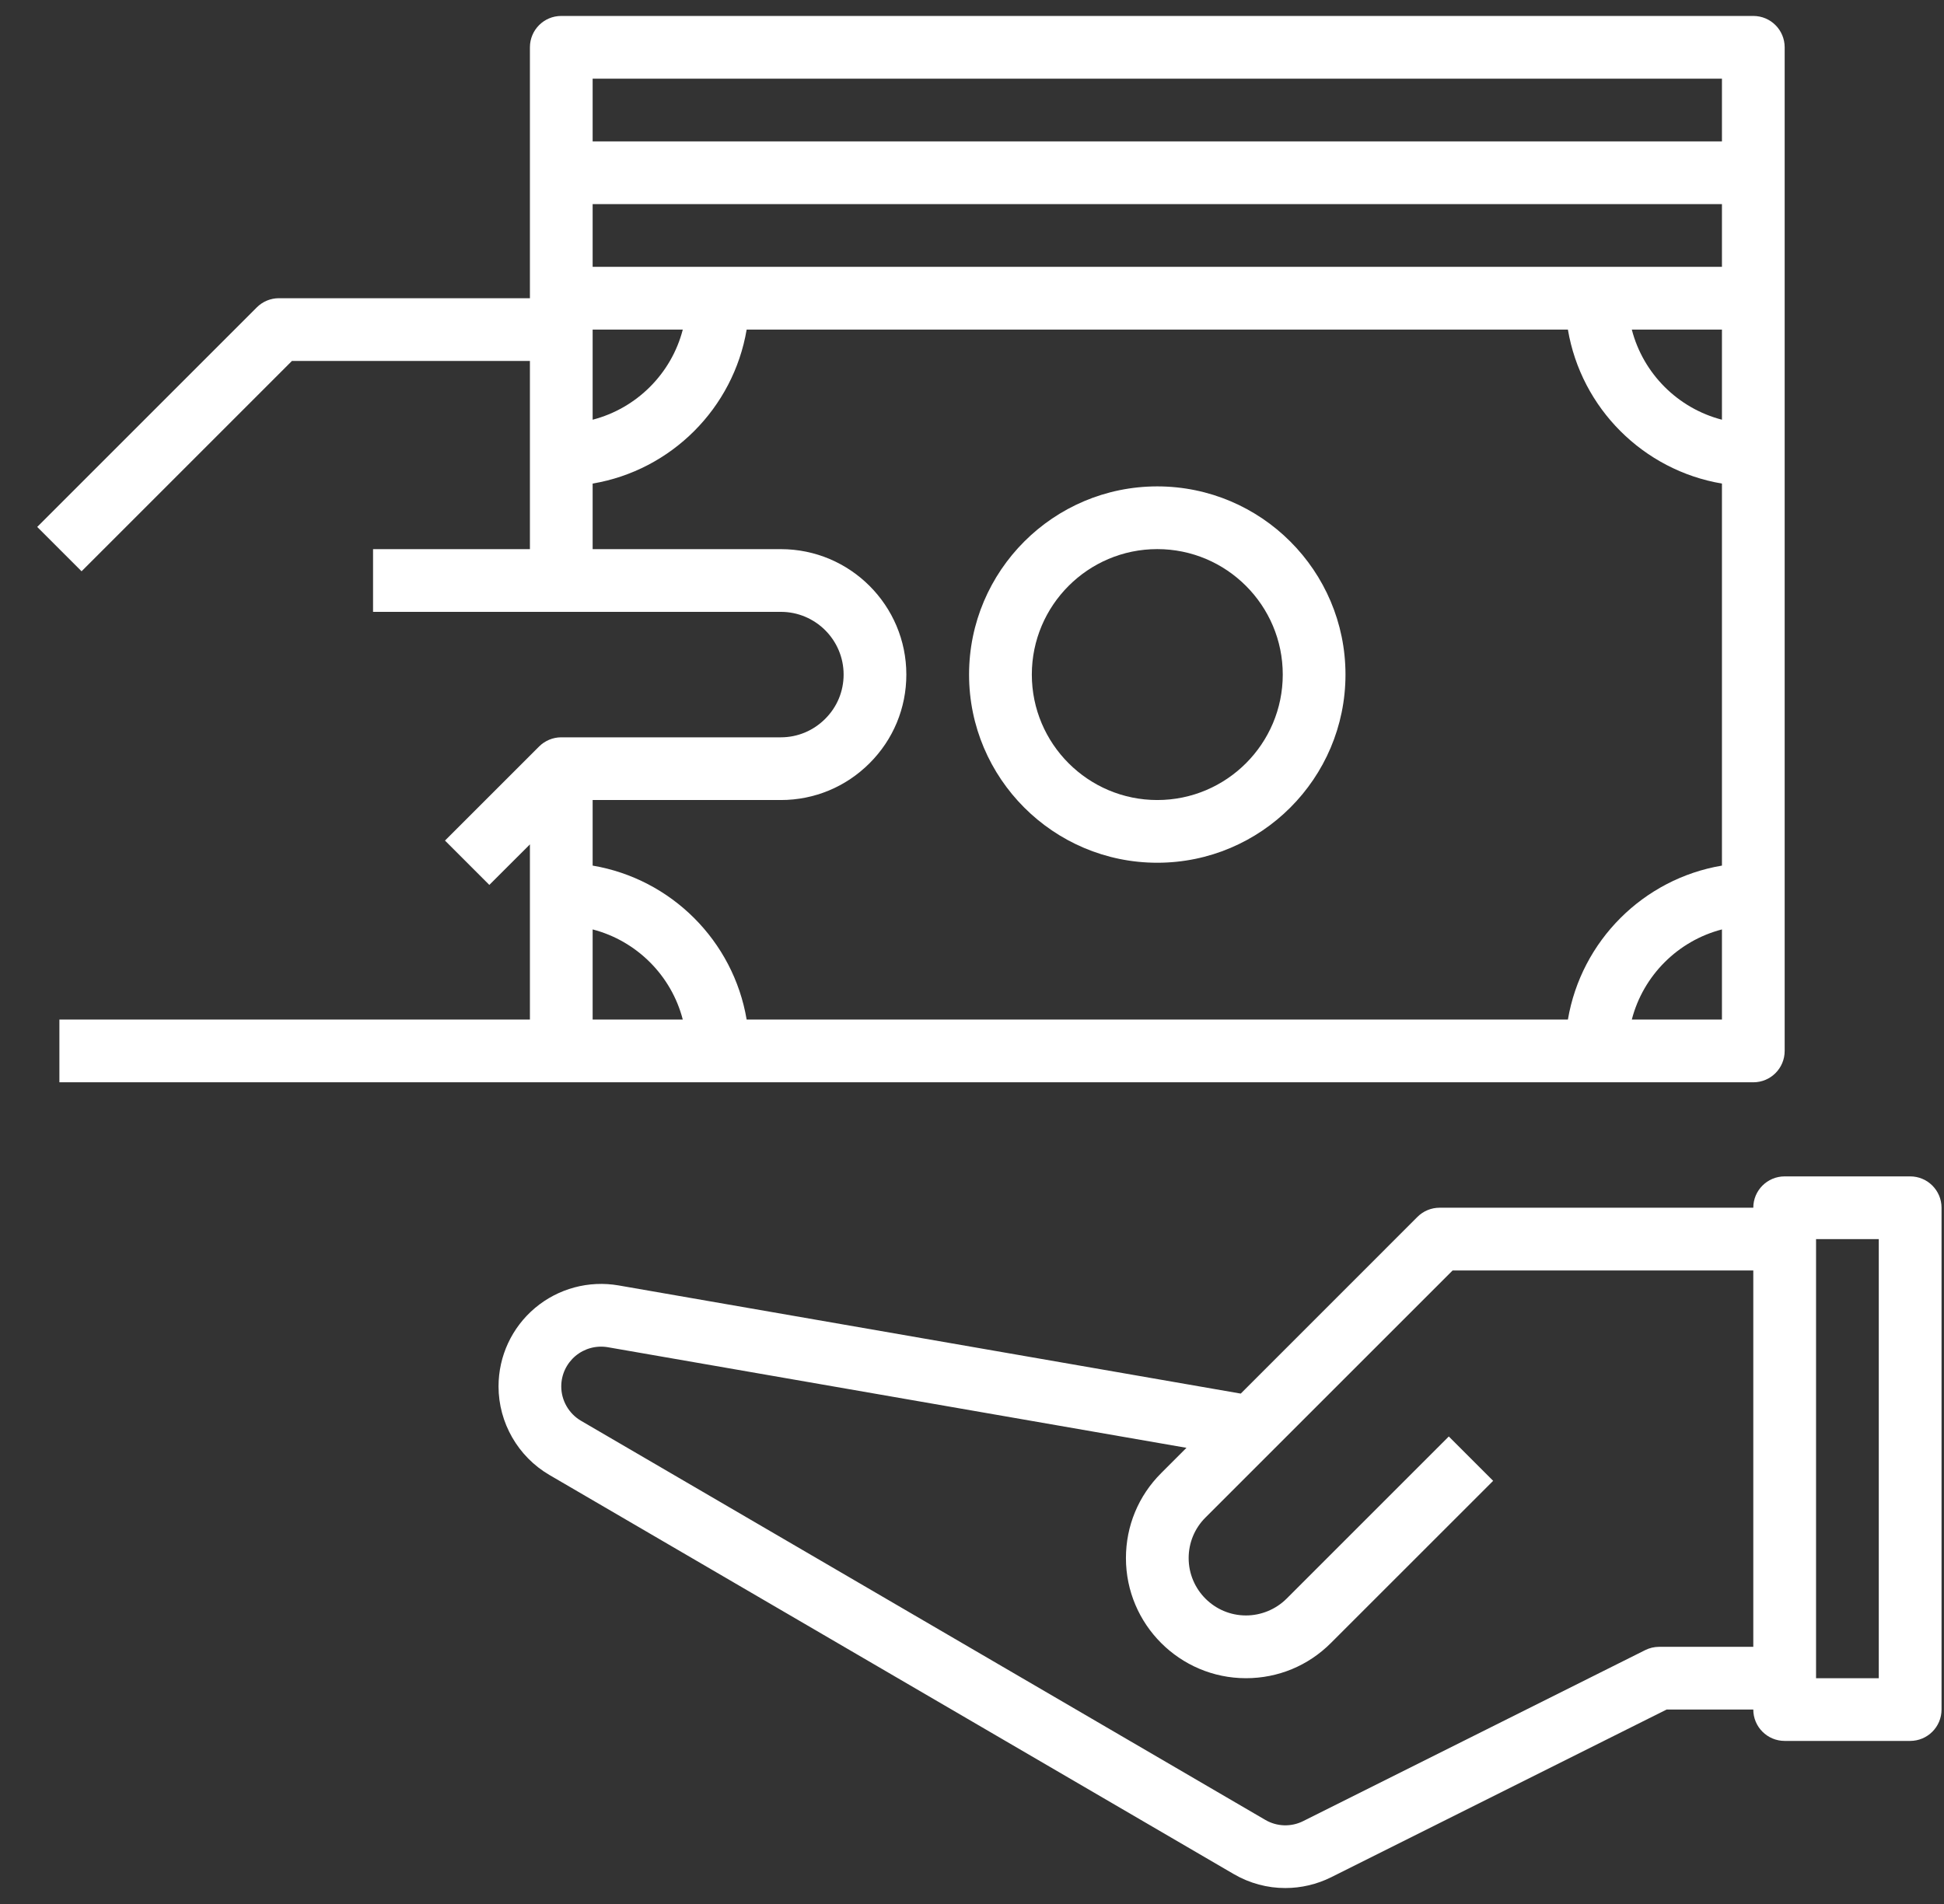
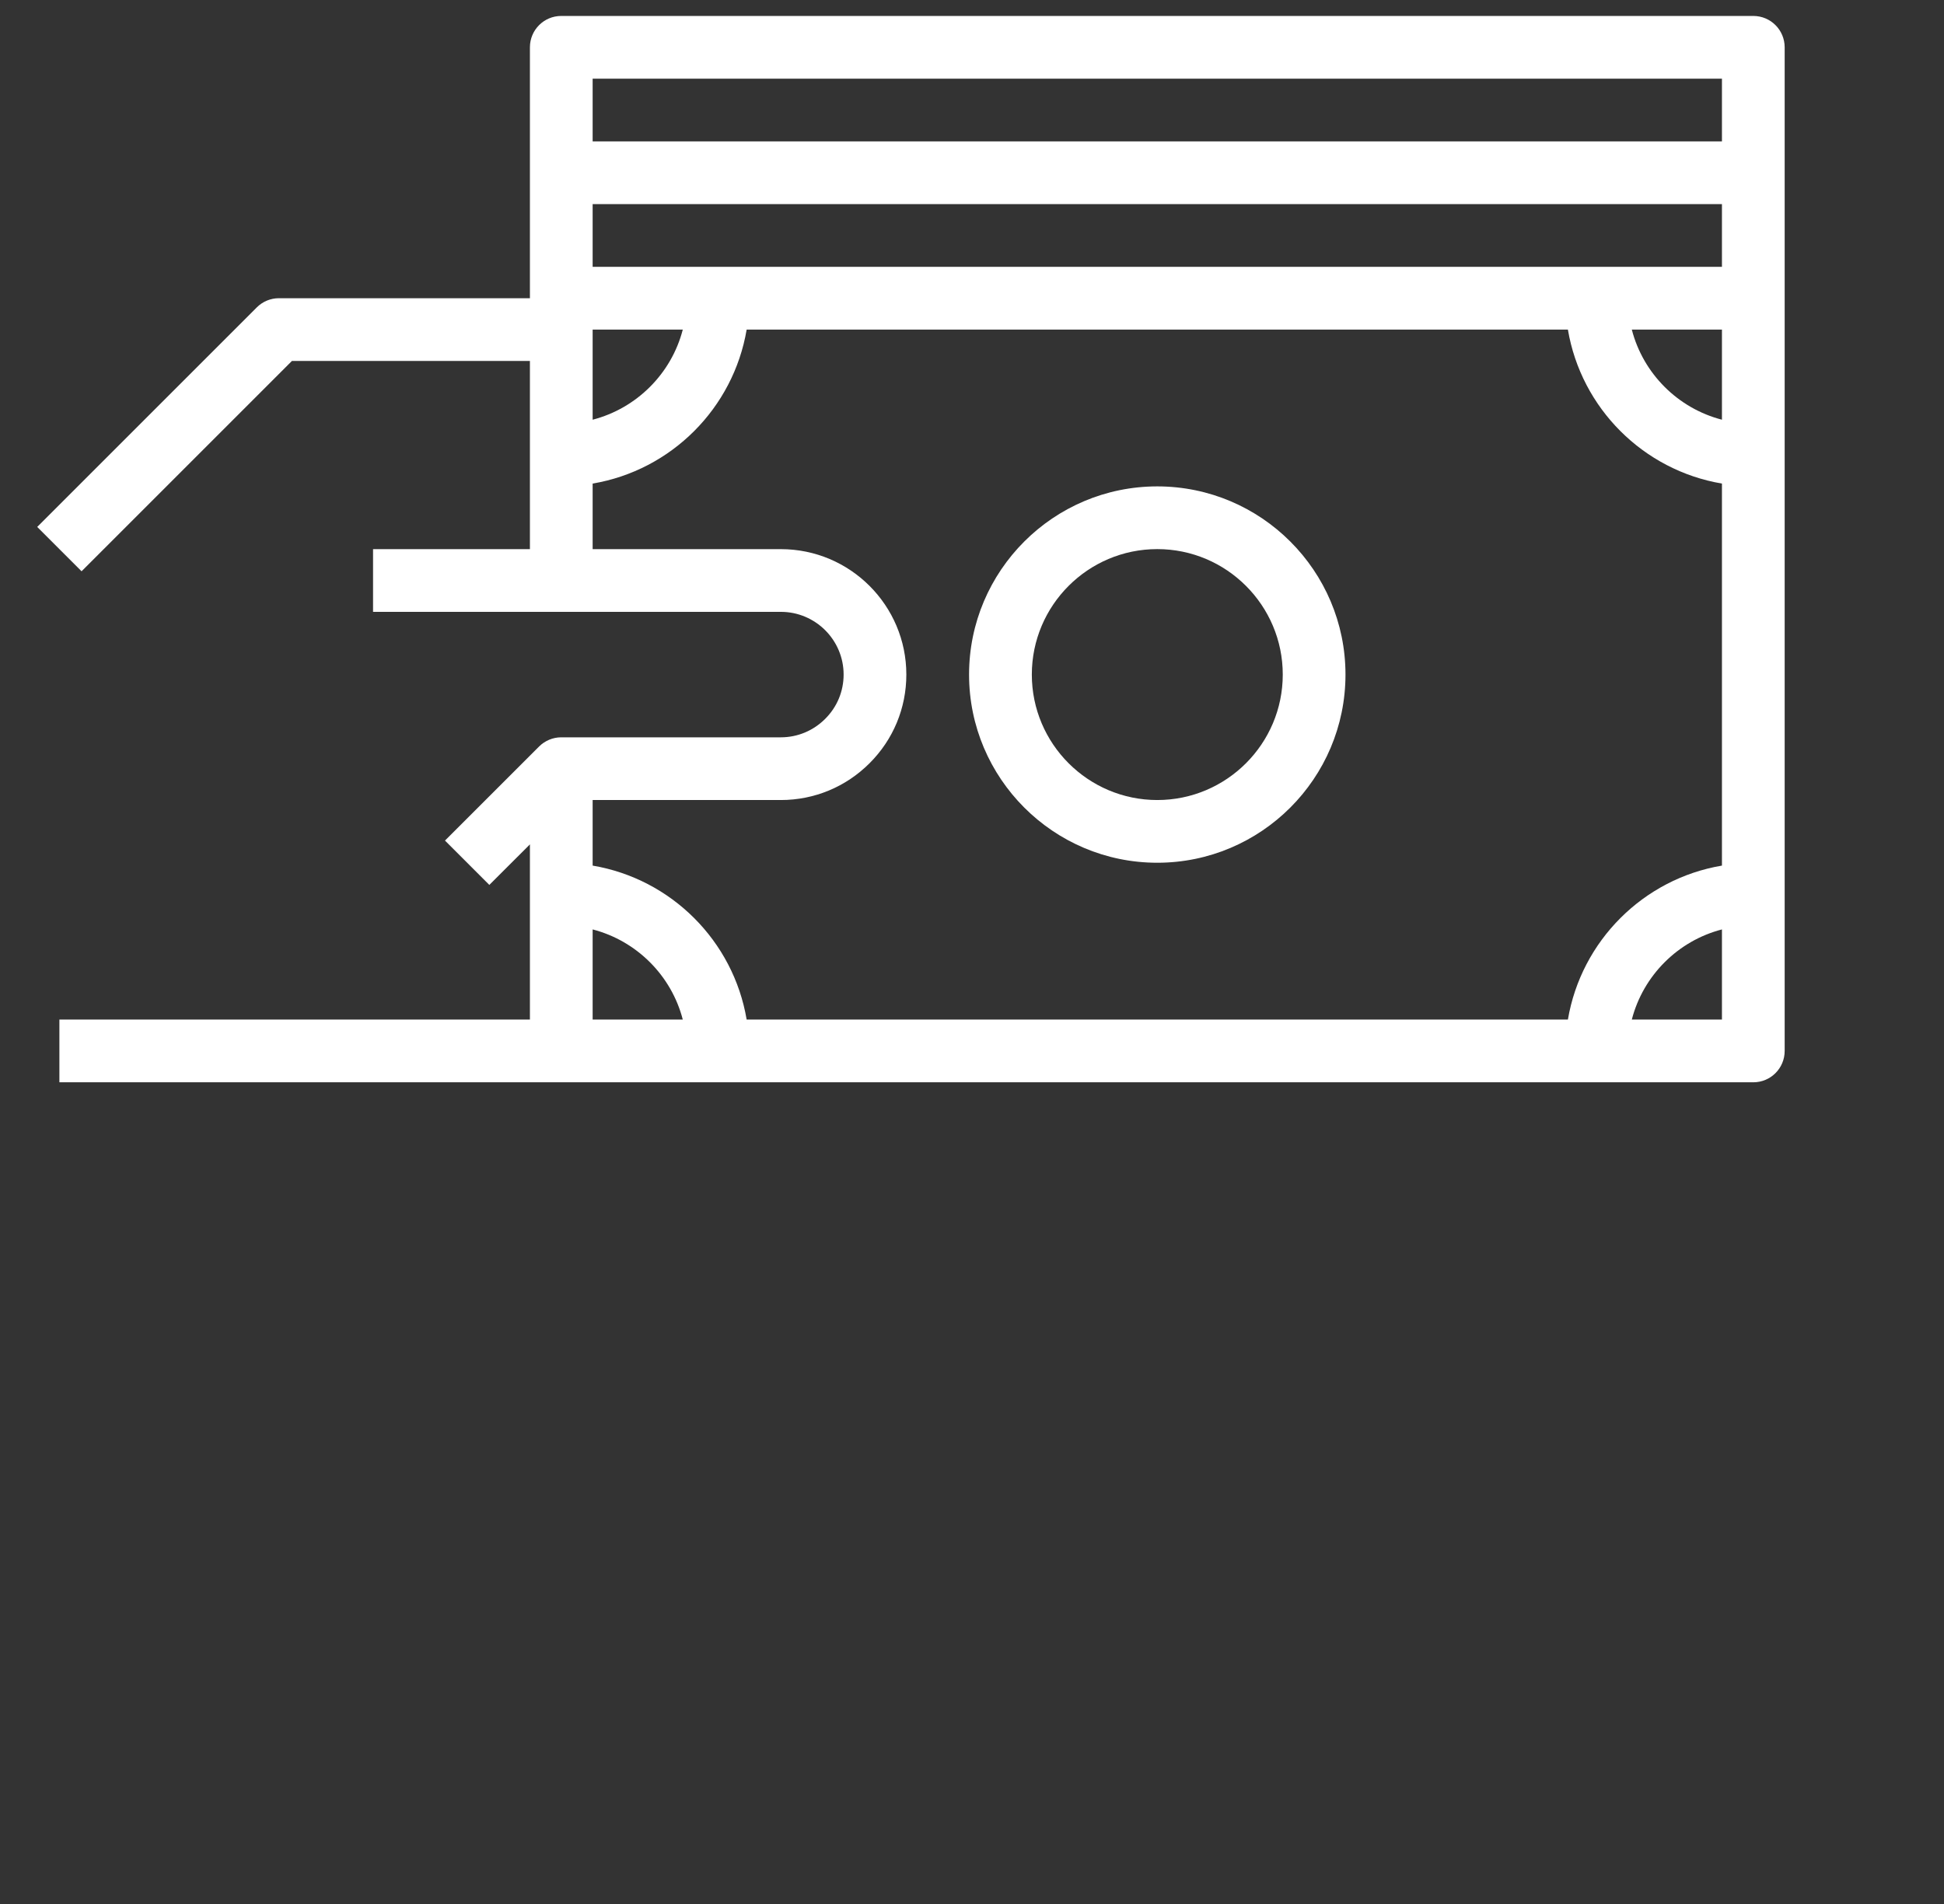
<svg xmlns="http://www.w3.org/2000/svg" width="49" height="48" viewBox="0 0 49 48" fill="none">
  <rect x="0" y="0" width="49" height="48" fill="#333333" stroke="none" />
  <g clip-path="url(#clip0_9_116)">
-     <path d="M48.147 29.657H44.984C44.547 29.657 44.193 30.011 44.193 30.447H36.286C36.076 30.447 35.875 30.53 35.727 30.679L31.274 35.133L15.593 32.406C14.841 32.276 14.072 32.482 13.486 32.974C12.902 33.466 12.566 34.187 12.566 34.952C12.566 35.867 13.057 36.722 13.848 37.184L31.096 47.245C31.499 47.48 31.948 47.599 32.398 47.598C32.793 47.598 33.189 47.507 33.555 47.325L42.008 43.098H44.193C44.193 43.535 44.547 43.889 44.984 43.889H48.147C48.584 43.889 48.938 43.535 48.938 43.098V30.447C48.938 30.011 48.584 29.657 48.147 29.657ZM44.193 41.517H41.821C41.699 41.517 41.577 41.545 41.468 41.6L32.847 45.911C32.542 46.063 32.185 46.051 31.893 45.88L14.646 35.819C14.338 35.639 14.147 35.307 14.147 34.952C14.147 34.655 14.278 34.376 14.505 34.184C14.732 33.994 15.029 33.914 15.322 33.964L29.906 36.5L29.265 37.141C28.694 37.712 28.38 38.472 28.38 39.28C28.38 40.95 29.738 42.308 31.406 42.308C32.215 42.308 32.975 41.993 33.547 41.42L37.636 37.332L36.518 36.214L32.429 40.303C32.159 40.572 31.788 40.726 31.406 40.726C30.609 40.726 29.961 40.078 29.961 39.28C29.961 38.894 30.111 38.531 30.384 38.258L36.614 32.029H44.193V41.517ZM47.356 42.308H45.775V31.238H47.356V42.308Z" fill="white" />
    <path d="M29.17 12.262C26.554 12.262 24.426 14.389 24.426 17.006C24.426 19.622 26.554 21.75 29.17 21.75C31.787 21.75 33.914 19.622 33.914 17.006C33.914 14.389 31.787 12.262 29.17 12.262ZM29.17 20.169C27.426 20.169 26.008 18.75 26.008 17.006C26.008 15.262 27.426 13.843 29.17 13.843C30.915 13.843 32.333 15.262 32.333 17.006C32.333 18.75 30.915 20.169 29.17 20.169Z" fill="white" />
    <path d="M44.193 0.402H14.147C13.71 0.402 13.357 0.756 13.357 1.193V4.355V7.518H7.031C6.821 7.518 6.62 7.601 6.472 7.75L0.938 13.284L2.056 14.402L7.359 9.099H13.357V11.471V13.844H9.403V15.425H14.147H19.682C20.554 15.425 21.264 16.134 21.264 17.006C21.264 17.428 21.099 17.825 20.799 18.123C20.5 18.422 20.103 18.588 19.682 18.588H14.147C14.041 18.588 13.939 18.609 13.843 18.649C13.747 18.69 13.66 18.747 13.588 18.82L11.216 21.191L12.334 22.309L13.357 21.287V22.541V25.704H1.497V27.285H14.147H18.101H40.24H44.193C44.631 27.285 44.984 26.931 44.984 26.494V22.541V11.471V7.518V4.355V1.193C44.984 0.756 44.631 0.402 44.193 0.402ZM14.938 8.309H17.21C16.924 9.419 16.047 10.294 14.938 10.581V8.309ZM14.938 25.704V23.431C16.047 23.718 16.924 24.594 17.21 25.704H14.938ZM43.403 25.704H41.131C41.417 24.594 42.293 23.718 43.403 23.431V25.704ZM43.403 21.822C41.42 22.156 39.856 23.721 39.52 25.704H18.82C18.486 23.721 16.92 22.157 14.938 21.822V20.169H19.682C20.525 20.169 21.32 19.839 21.918 19.241C22.516 18.644 22.845 17.85 22.845 17.006C22.845 15.262 21.427 13.844 19.682 13.844H14.938V12.191C16.92 11.857 18.485 10.291 18.82 8.309H39.52C39.855 10.291 41.42 11.856 43.403 12.191V21.822ZM43.403 10.581C42.293 10.294 41.417 9.419 41.131 8.309H43.403V10.581ZM43.403 6.727H40.24H18.101H14.938V5.146H43.403V6.727ZM43.403 3.565H14.938V1.983H43.403V3.565Z" fill="white" />
  </g>
  <defs>
    <clipPath id="clip0_9_116">
      <rect width="48" height="48" fill="white" transform="translate(0.938)" />
    </clipPath>
  </defs>
</svg>